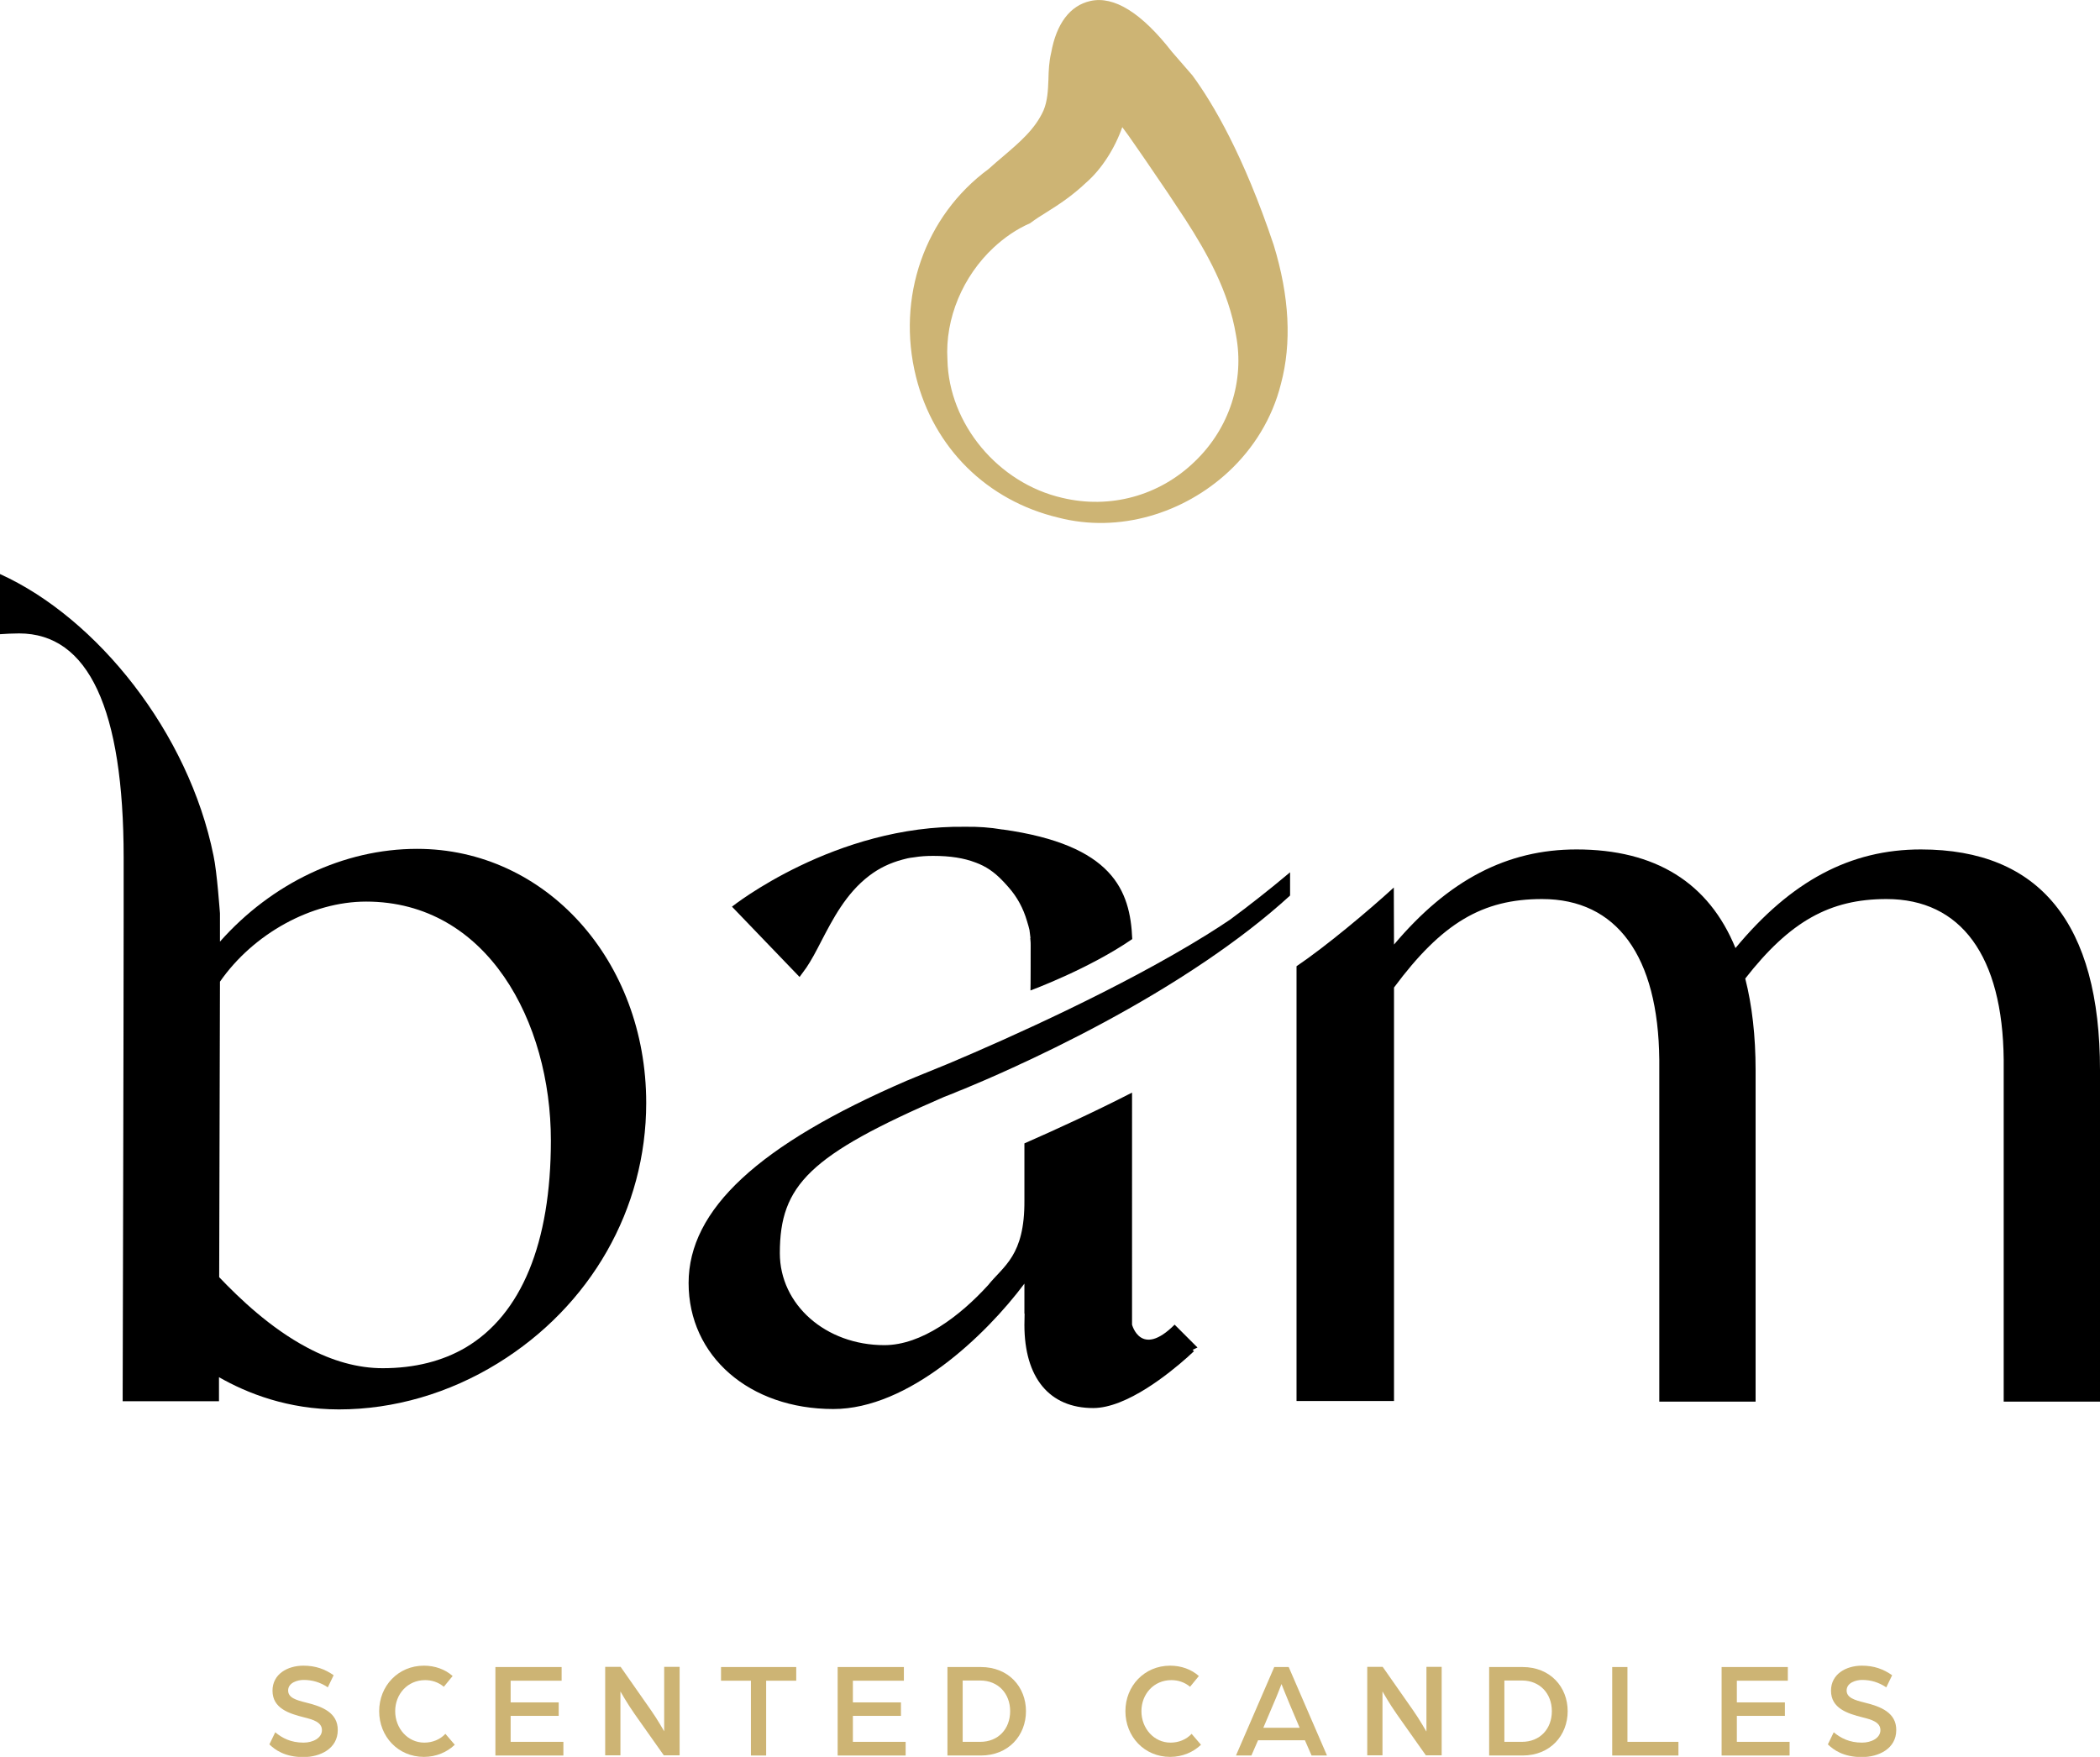
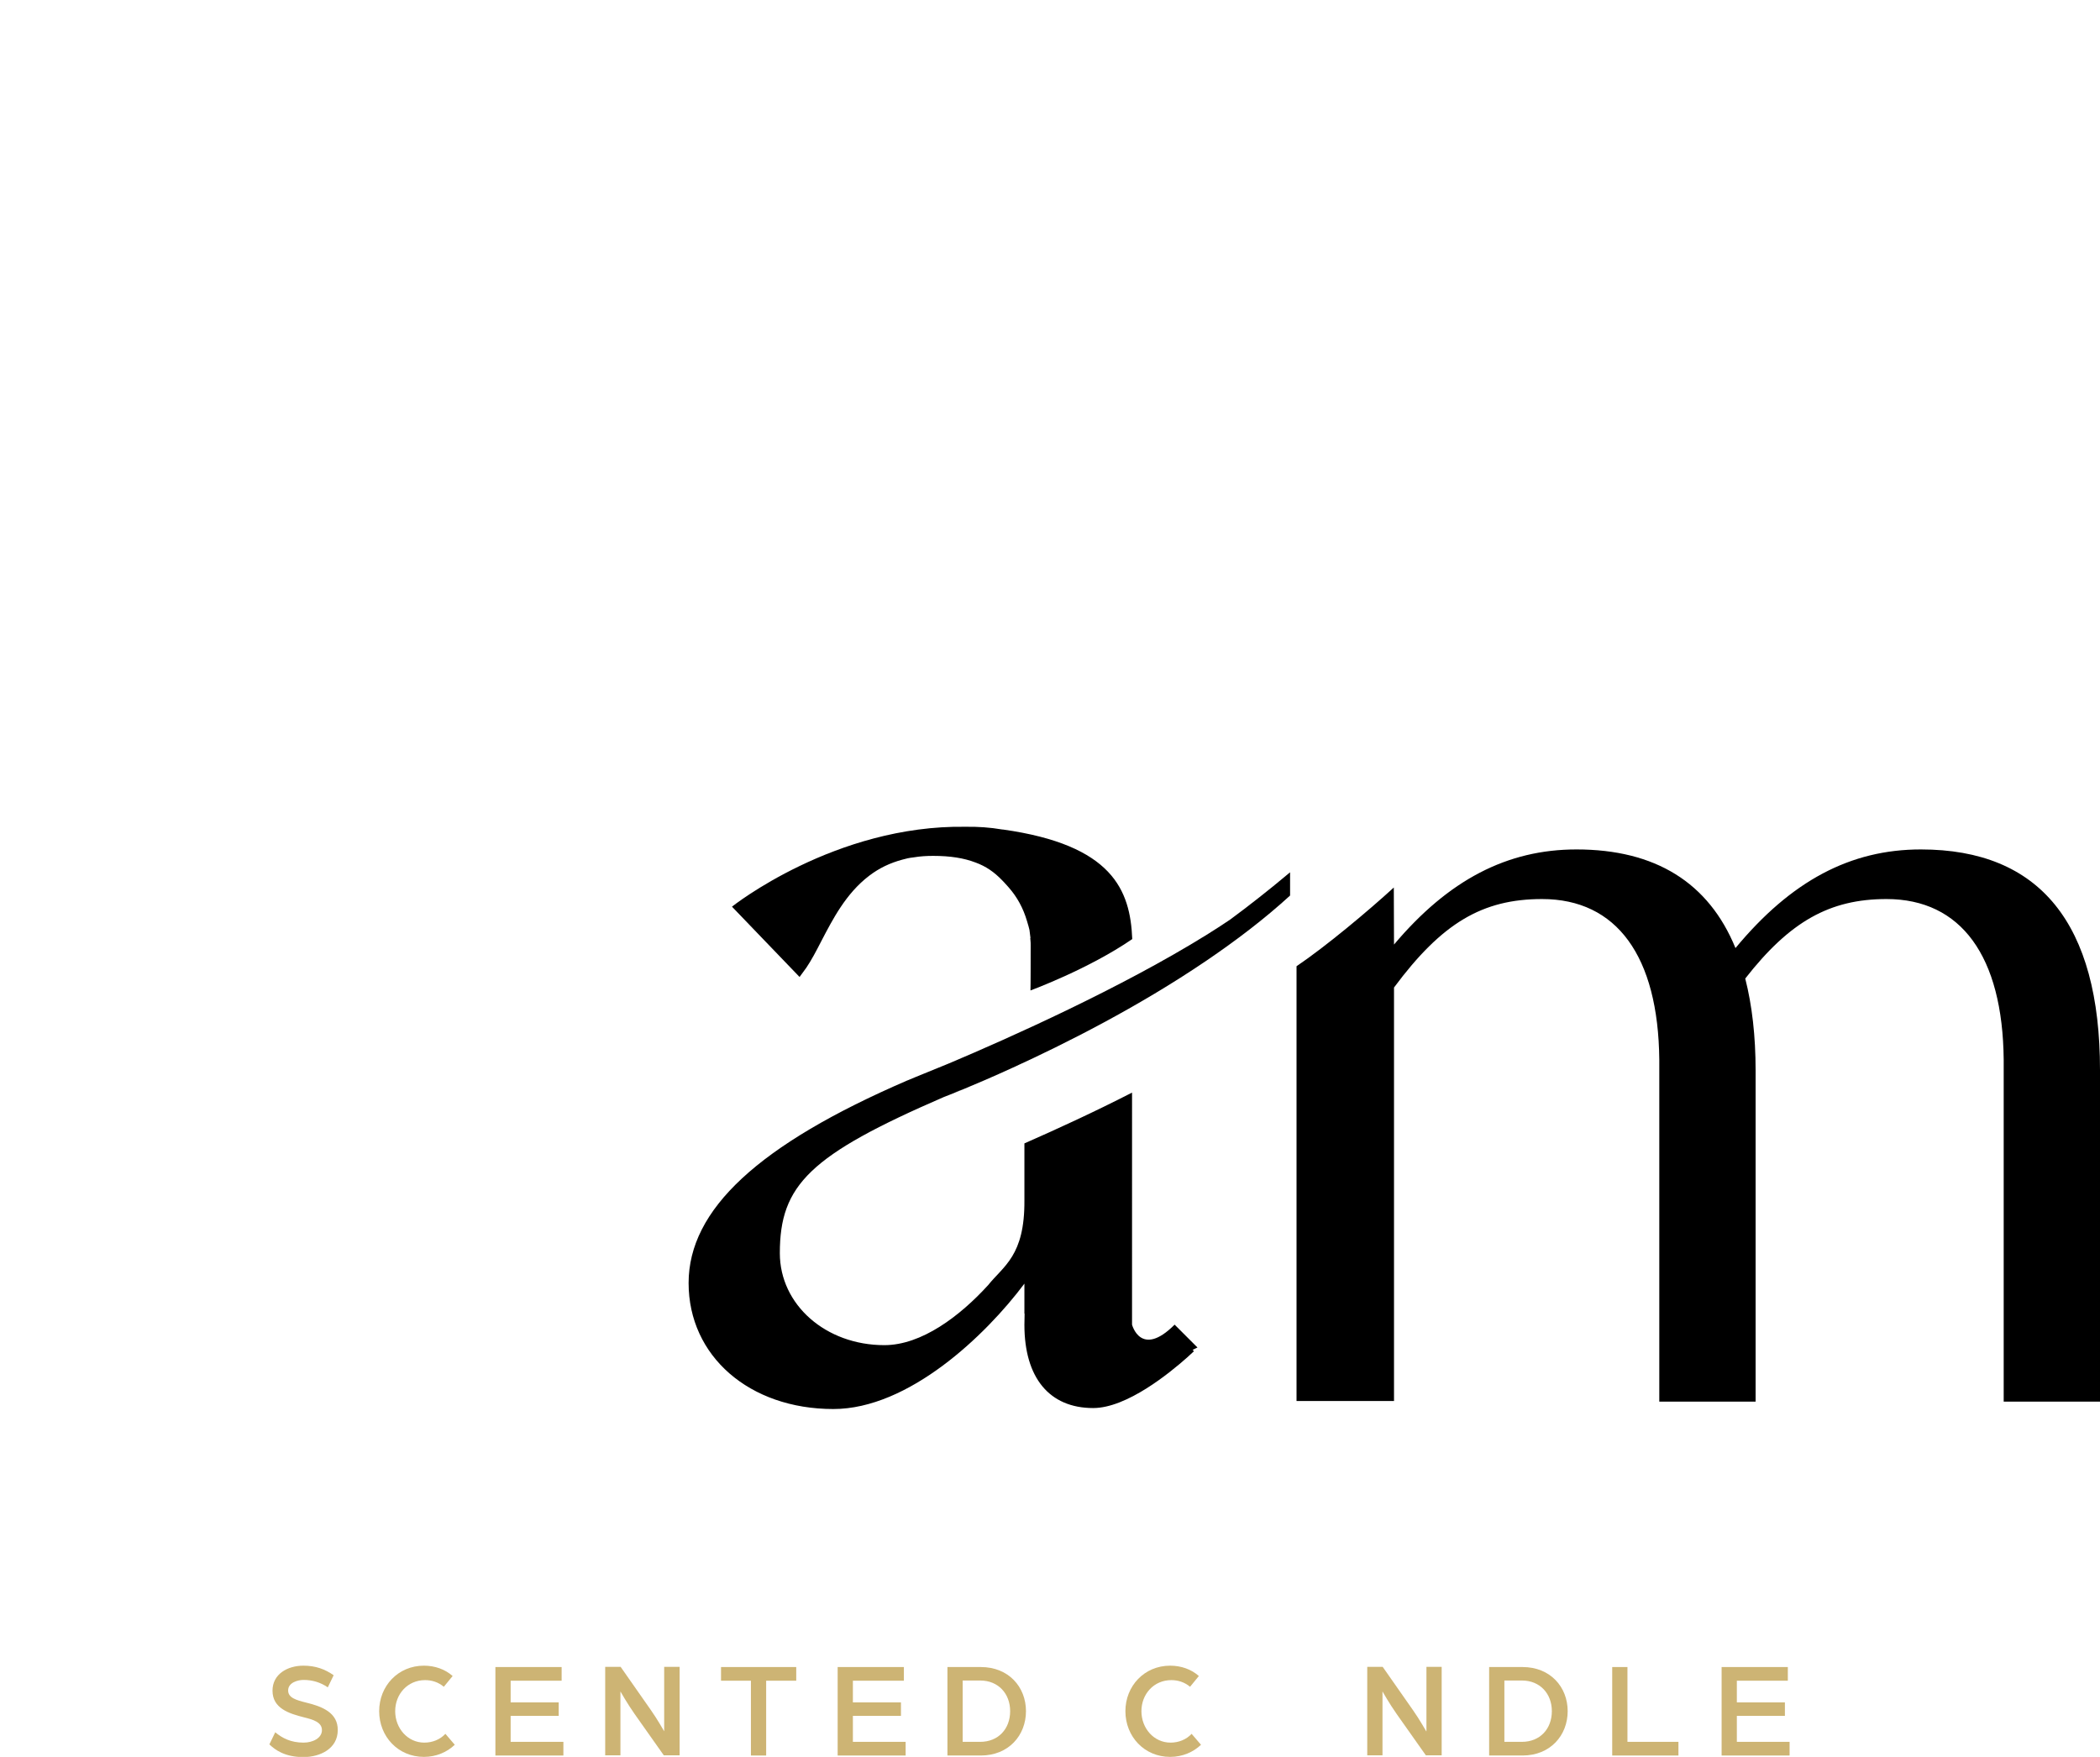
<svg xmlns="http://www.w3.org/2000/svg" version="1.1" id="Laag_1" x="0px" y="0px" viewBox="0 0 1075 899.5" style="enable-background:new 0 0 1075 899.5;" xml:space="preserve">
  <style type="text/css">
	.st0{fill:#000000;}
	.st1{fill:#CDB474;}
	.st2{fill:#CDB474;}
</style>
  <g>
    <g>
      <path class="st2" d="M340,886.4c0,0-3.6-6.3-6.7-10.7l-15.6-22.3h-7.9v45.3h7.8v-32.7c0,0,3.5,6.2,7.3,11.6l14.9,21.1h8.1v-45.3    H340V886.4z" />
      <polygon class="st2" points="436.6,878.5 461.2,878.5 461.2,871.6 436.6,871.6 436.6,860.5 462.7,860.5 462.7,853.5 428.8,853.5     428.8,898.8 463.6,898.8 463.6,891.8 436.6,891.8   " />
      <path class="st2" d="M156.7,871.7c-5.2-1.3-9.2-2.5-9.2-6.2c0-4.1,5-5.4,7.9-5.4c4.5,0,8.6,1.2,12.4,3.8l3-6.2    c-4.4-3.1-9.2-4.9-15.5-4.9c-8.1,0-15.8,4.3-15.8,12.8c0,9,8.3,11.7,16.3,13.7c4.4,1.1,9,2.4,9,6.5c0,4.1-4.7,6.4-9.4,6.4    c-6.5,0-10.9-2.3-14.5-5.3l-3,6.2c2.9,2.8,7.9,6.5,17.4,6.5c8.6,0,17.6-4.3,17.6-13.8C173,876.9,165,873.7,156.7,871.7z" />
      <path class="st2" d="M779.4,853.5h-17.1v45.3h17.1c14.2,0,23.1-10.3,23.1-22.7S793.6,853.5,779.4,853.5z M779.1,891.8h-9v-31.4h9    c9.2,0,15.3,6.7,15.3,15.7C794.4,885.2,788.3,891.8,779.1,891.8z" />
      <path class="st2" d="M217.2,892.2c-8.5,0-14.9-7.3-14.9-16.1c0-8.7,6.3-15.9,15.3-15.9c3.4,0,6.7,1,9.6,3.4l4.5-5.5    c-3.8-3.4-9-5.3-14.7-5.3c-13.2,0-22.9,10.4-22.9,23.3c0,13,9.7,23.4,22.9,23.4c6.3,0,11.8-2.4,15.8-6.2l-4.8-5.6    C225.3,890.6,221.4,892.2,217.2,892.2z" />
      <polygon class="st2" points="261.4,878.5 286,878.5 286,871.6 261.4,871.6 261.4,860.5 287.5,860.5 287.5,853.5 253.6,853.5     253.6,898.8 288.4,898.8 288.4,891.8 261.4,891.8   " />
      <polygon class="st2" points="369.1,860.5 384.4,860.5 384.4,898.8 392.2,898.8 392.2,860.5 407.6,860.5 407.6,853.5 369.1,853.5       " />
-       <path class="st2" d="M652.3,853.5l-19.6,45.3h7.9l3.4-7.8h24l3.4,7.8h7.9l-19.6-45.3H652.3z M665.3,884.6h-18.6l5-11.8    c2-4.5,4.3-10.6,4.3-10.6s2.4,6.1,4.3,10.6L665.3,884.6z" />
      <path class="st2" d="M730.1,886.4c0,0-3.6-6.3-6.7-10.7l-15.6-22.3h-7.9v45.3h7.8v-32.7c0,0,3.5,6.2,7.3,11.6l14.9,21.1h8.1v-45.3    h-7.8V886.4z" />
-       <path class="st2" d="M954.5,871.7c-5.2-1.3-9.2-2.5-9.2-6.2c0-4.1,5-5.4,7.9-5.4c4.5,0,8.5,1.2,12.4,3.8l3-6.2    c-4.4-3.1-9.2-4.9-15.5-4.9c-8.1,0-15.8,4.3-15.8,12.8c0,9,8.3,11.7,16.3,13.7c4.4,1.1,9,2.4,9,6.5c0,4.1-4.7,6.4-9.4,6.4    c-6.5,0-10.9-2.3-14.5-5.3l-3,6.2c2.9,2.8,7.9,6.5,17.4,6.5c8.6,0,17.6-4.3,17.6-13.8C970.8,876.9,962.8,873.7,954.5,871.7z" />
-       <path class="st2" d="M502.1,853.5H485v45.3h17.1c14.2,0,23.1-10.3,23.1-22.7S516.3,853.5,502.1,853.5z M501.8,891.8h-9v-31.4h9    c9.2,0,15.3,6.7,15.3,15.7C517.1,885.2,511,891.8,501.8,891.8z" />
+       <path class="st2" d="M502.1,853.5H485v45.3h17.1c14.2,0,23.1-10.3,23.1-22.7S516.3,853.5,502.1,853.5M501.8,891.8h-9v-31.4h9    c9.2,0,15.3,6.7,15.3,15.7C517.1,885.2,511,891.8,501.8,891.8z" />
      <polygon class="st2" points="833.1,853.5 825.3,853.5 825.3,898.8 859.2,898.8 859.2,891.8 833.1,891.8   " />
      <path class="st2" d="M599.2,892.2c-8.5,0-14.9-7.3-14.9-16.1c0-8.7,6.3-15.9,15.3-15.9c3.4,0,6.7,1,9.6,3.4l4.5-5.5    c-3.8-3.4-9-5.3-14.7-5.3c-13.2,0-22.9,10.4-22.9,23.3c0,13,9.7,23.4,22.9,23.4c6.3,0,11.8-2.4,15.8-6.2l-4.8-5.6    C607.3,890.6,603.4,892.2,599.2,892.2z" />
      <polygon class="st2" points="889.1,878.5 913.7,878.5 913.7,871.6 889.1,871.6 889.1,860.5 915.2,860.5 915.2,853.5 881.3,853.5     881.3,898.8 916.1,898.8 916.1,891.8 889.1,891.8   " />
-       <path class="st0" d="M330.8,564.7c0-73-51.5-130.1-117.3-130.1c-37.6,0-74.4,17.6-100.9,47.5l0-8.8l0-5.7    c-0.1-0.9-1.5-21.2-3.3-29.5C96.6,375.1,49.8,316.5,0,293.9v30.8c3.2-0.2,6.4-0.4,9.8-0.4c35.5,0,53.5,38.7,53.5,114.9v28.9    c0,55.5-0.5,244.6-0.5,244.6l0,4.7h49.3l0-12.3c14.5,8.3,35.4,16.5,61.4,16.5c28.1,0,56.3-8.2,81.3-23.6    C302.4,668.7,330.8,618.9,330.8,564.7z M238.4,689.9c-11.9,7-26.2,10.6-42.5,10.6c-12.6,0-25.7-3.6-38.9-10.7    c-18.6-9.9-34.3-24.9-44.8-35.9l0.4-151.3c17.1-24.6,46.9-41,74.8-41c62.1,0,94.6,61.6,94.6,122.3    C282,636.4,266.9,673,238.4,689.9z" />
      <path class="st0" d="M412.8,495.4c2.5-3.7,5-8.4,7.5-13.3c6-11.5,12.7-24.6,24.6-33.7c5.1-3.9,10.7-6.6,17.1-8.3    c1.7-0.5,3.5-0.9,5.4-1.1l0.7-0.1c3-0.5,6.2-0.7,9.6-0.7c8.7,0,15.7,1.1,21.7,3.4c5.2,1.9,9.5,4.8,13.7,9.2    c0.3,0.3,1.1,1.1,2.6,2.8l0.7,0.8c4.3,4.9,7.4,10.6,9.3,17.1c0.3,0.9,0.5,1.7,0.8,2.7c0.3,0.9,0.4,1.8,0.5,2l0.2,1.6    c0.1,0.8,0.2,1.5,0.3,2.4l-0.1,0.2l0.1,1.1c0.1,0.8,0.1,1.6,0.1,2.4v1.3c0,0.4,0,21.1-0.1,21.9c0,0,29.7-10.9,52.1-26.3    c-1-25.1-10.1-48.2-66.2-56.1c-0.1,0-0.2,0-0.3,0c-6.4-1.1-12.7-1.5-18.7-1.4c-67-1.1-119.7,40.9-119.7,40.9l34.6,36L412.8,495.4z    " />
      <path class="st0" d="M983.3,434.9c-36.1,0-66.4,16.1-94.9,50.5c-13.7-33.5-41-50.5-81.4-50.5c-35.4,0-65.4,15.5-93.4,48.7    l-0.1-29.2c-13,11.9-34.7,30.1-49.8,40.3v222.6h49.9V505.6c24.5-33,45.2-45.3,75.8-45.3c38.2,0,59.5,29.2,60,82.3v175h49.3V547.9    c0-17.4-1.8-33.2-5.3-46.9c22.8-29.2,43.2-40.7,72.3-40.7c38.2,0,59.5,29.2,60,82.3v175h49.3V547.9    C1075,472.9,1044.2,434.9,983.3,434.9z" />
      <path class="st0" d="M660.4,458.5v-11.9c-10.6,8.9-20.9,17-30.8,24.3c-3.8,2.6-7.8,5.1-11.9,7.7v0c-43.6,27.1-101,52.8-131.8,65.8    l-1.7,0.7c-5.2,2.1-10.3,4.2-15.2,6.2c-1.5,0.6-2.9,1.2-4.3,1.8c-0.2,0.1-0.4,0.1-0.4,0.1l0.1,0    c-76.2,32.9-111.9,66.1-111.9,103.7c0,37.4,31.1,64.5,74.1,64.5c38.5,0,77.9-37.6,97.8-64.2v15.3l0.1,0.1c0,1.9-0.1,3.9-0.1,5.7    c0,27.1,12.8,42.6,35.2,42.6c17.3,0,39.3-18.1,48-25.8l3.6-3.3l-0.7-0.7l2.5-1.2l-11.7-11.7c-17.3,17.3-21.8,0-21.8,0V559.4    c-19.1,9.8-38.7,18.8-55.1,26v29.2c0.2,28.4-10.7,33.5-18.6,43.4c-14.4,15.8-34,30.7-53.1,30.7c-30,0-53.5-20.7-53.5-47.1    c0-34.9,15.3-50.2,84.1-80c0,0,0,0,0,0c0,0,0,0,0,0c0.8-0.3,14.7-5.6,35.2-15l-25.1,10.7c-1.6,0.7-3.2,1.4-4.8,2    c1.6-0.7,3.1-1.3,4.8-2l25.1-10.7c26.5-12.1,64.1-31,99-54.7v0C632.8,481.5,647.4,470.4,660.4,458.5z" />
    </g>
-     <path class="st1" d="M485,184.2c-1.3-21.3,8-42.9,23.7-57.5c5.5-5.1,11.7-9.4,18.6-12.4c2.8-2.1,5.6-3.9,8.7-5.8   c5.9-3.7,12.7-8.1,20-15c7.8-6.8,14.6-17.3,18.5-28.4c2.2,2.9,4.4,6,6.5,9.1c3.5,5,7,10.1,10.3,15c2.3,3.4,4.5,6.6,6.6,9.7   c3,4.5,6,9,9,13.6c10.7,16.6,22.1,36.6,25.8,59c4.5,23.6-3.4,47.8-21,64.7c-18.3,17.8-43.6,24.5-67.9,18.7   C511,247.4,485.7,217.1,485,184.2 M599.9,26.5c-15.5-19.9-29.6-28.7-41.7-26C547.8,2.8,540.8,12,538.1,27   c-1.1,4.6-1.3,9.2-1.4,13.6c-0.2,5.7-0.5,11.1-2.5,15.9c-4.3,9.6-12.2,16.3-20.5,23.4c-2.6,2.2-5.3,4.5-7.6,6.6   c-32.8,24.1-47.3,65.8-37.2,106.4c9.1,36.5,36.4,63.4,72.8,72.1c31.2,8.1,64.3-2.2,87.2-23.5c12.8-11.9,22.4-27.3,26.8-44.9   c5.6-20.9,4.4-44.8-3.7-71.2c-15.4-46-31.1-72.5-41.6-86.8C606.6,34.3,603,30,599.9,26.5" />
  </g>
</svg>